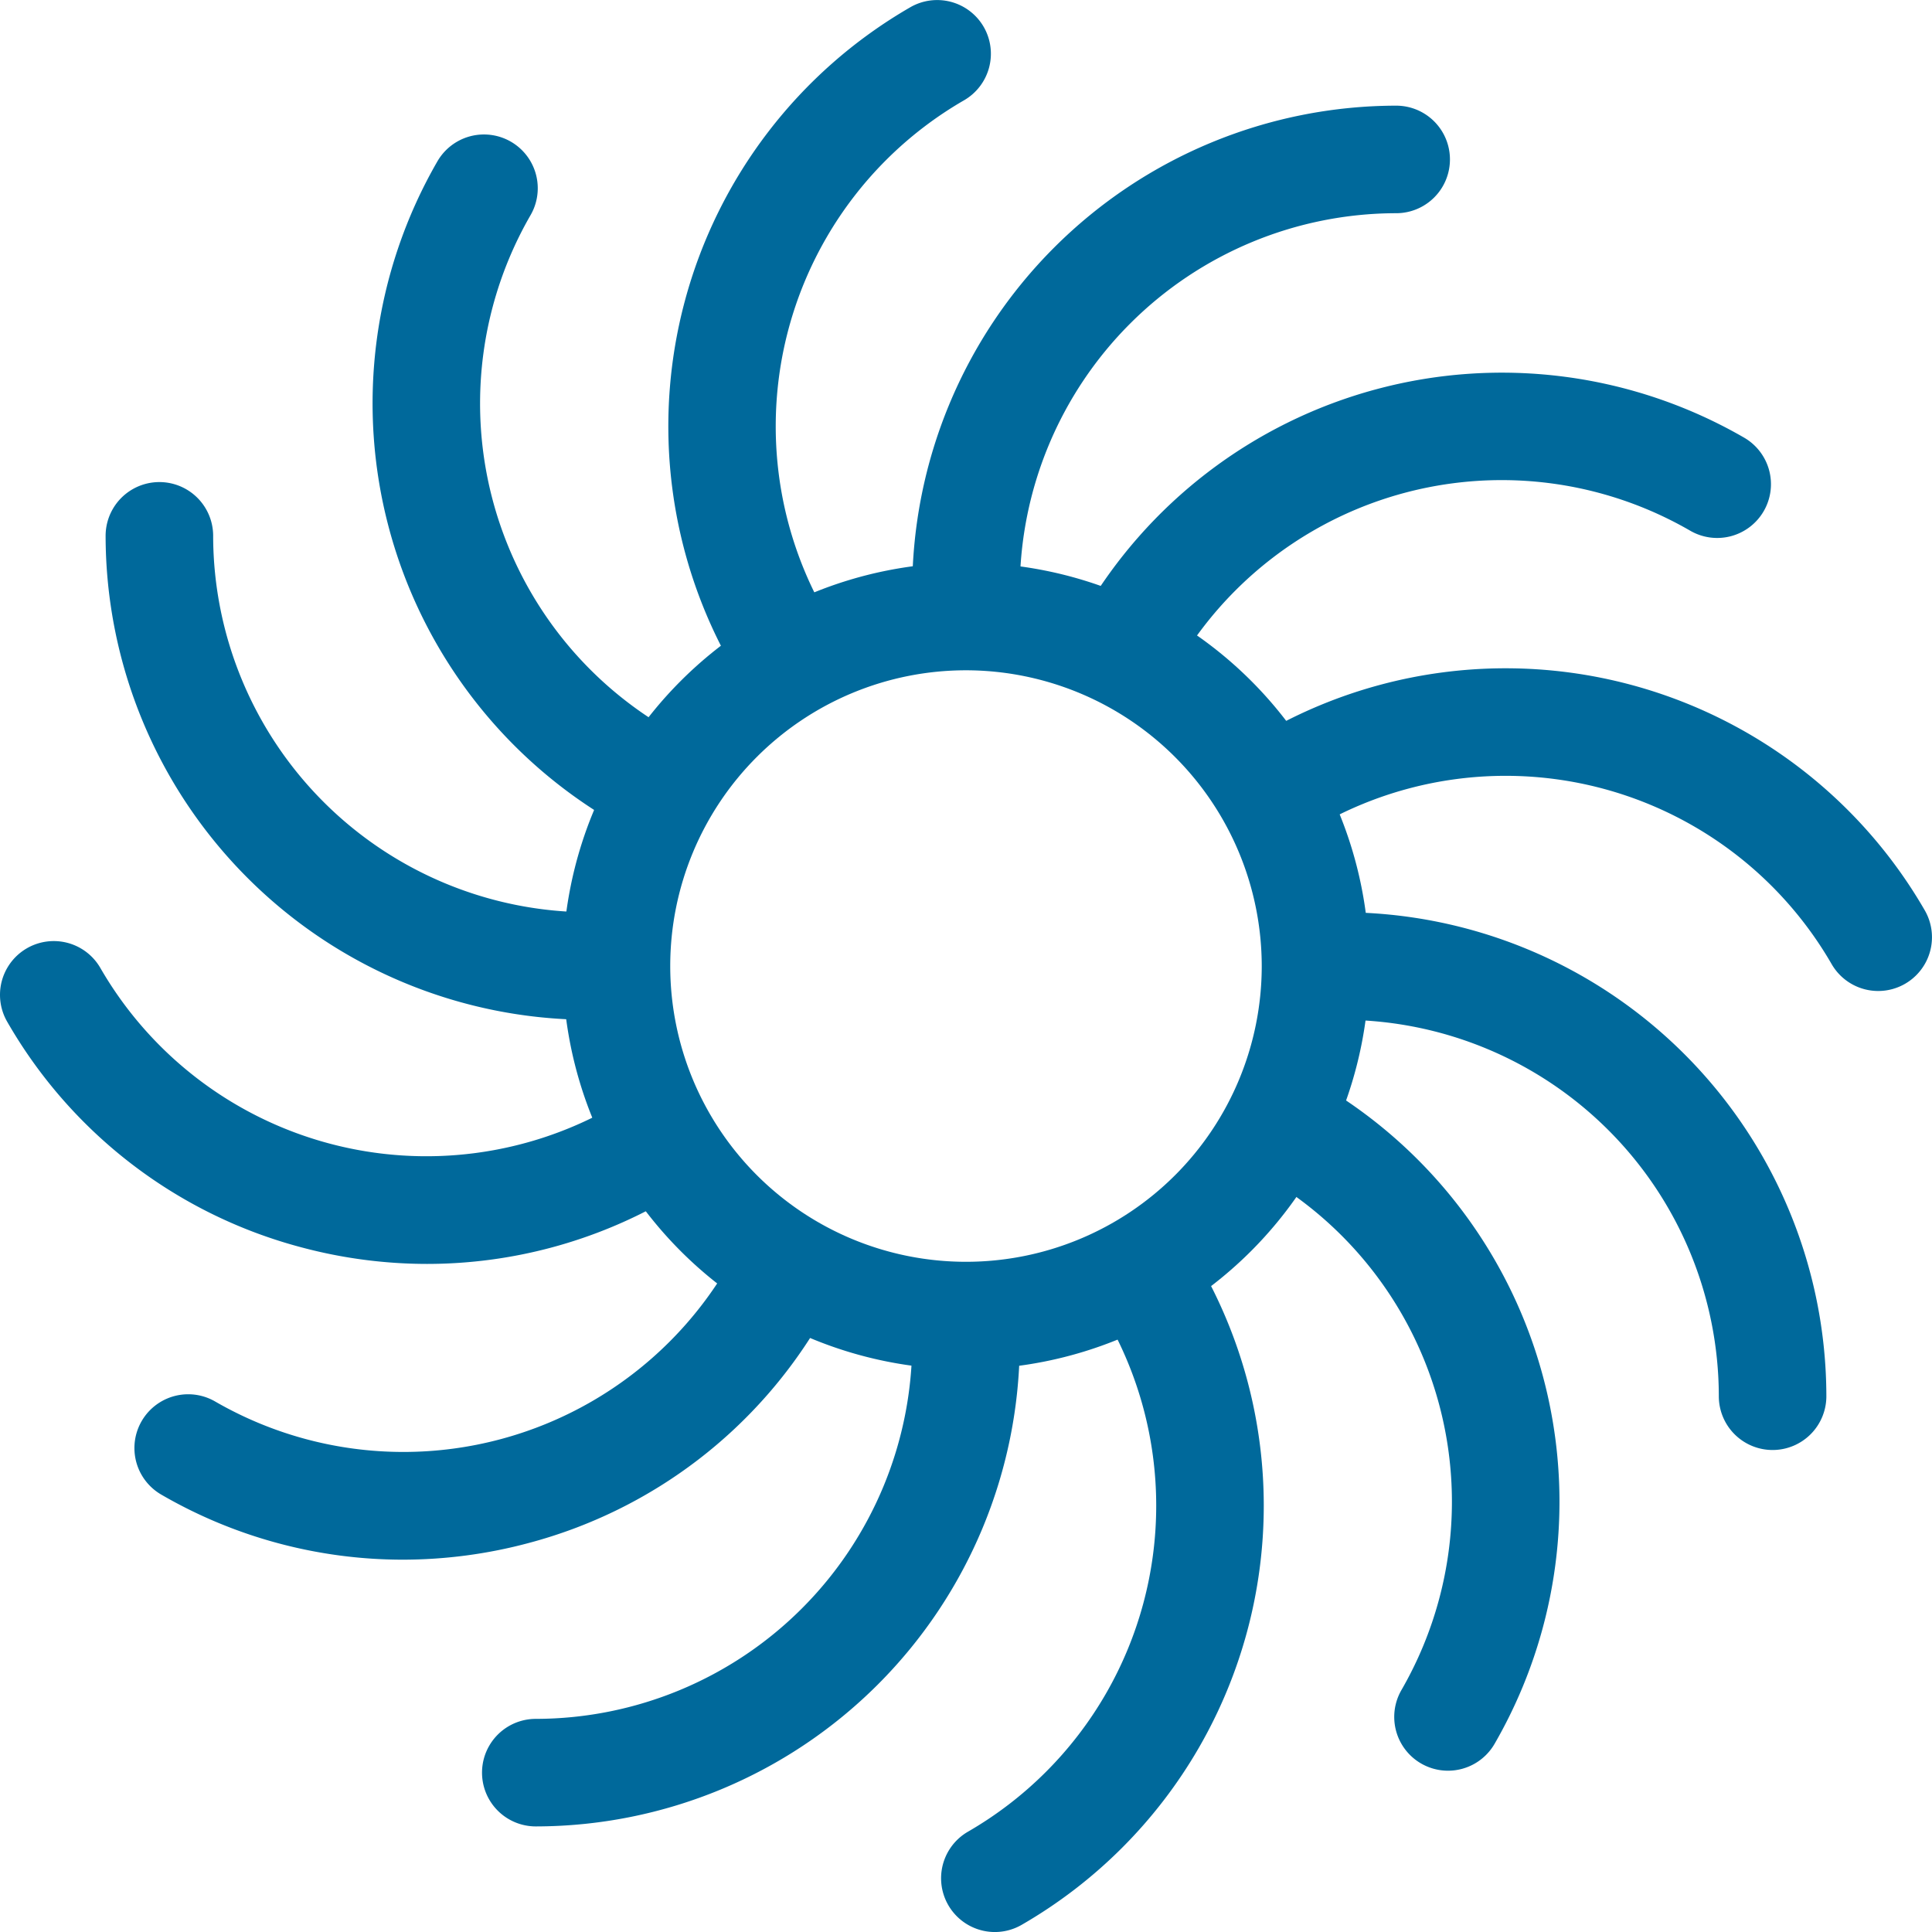
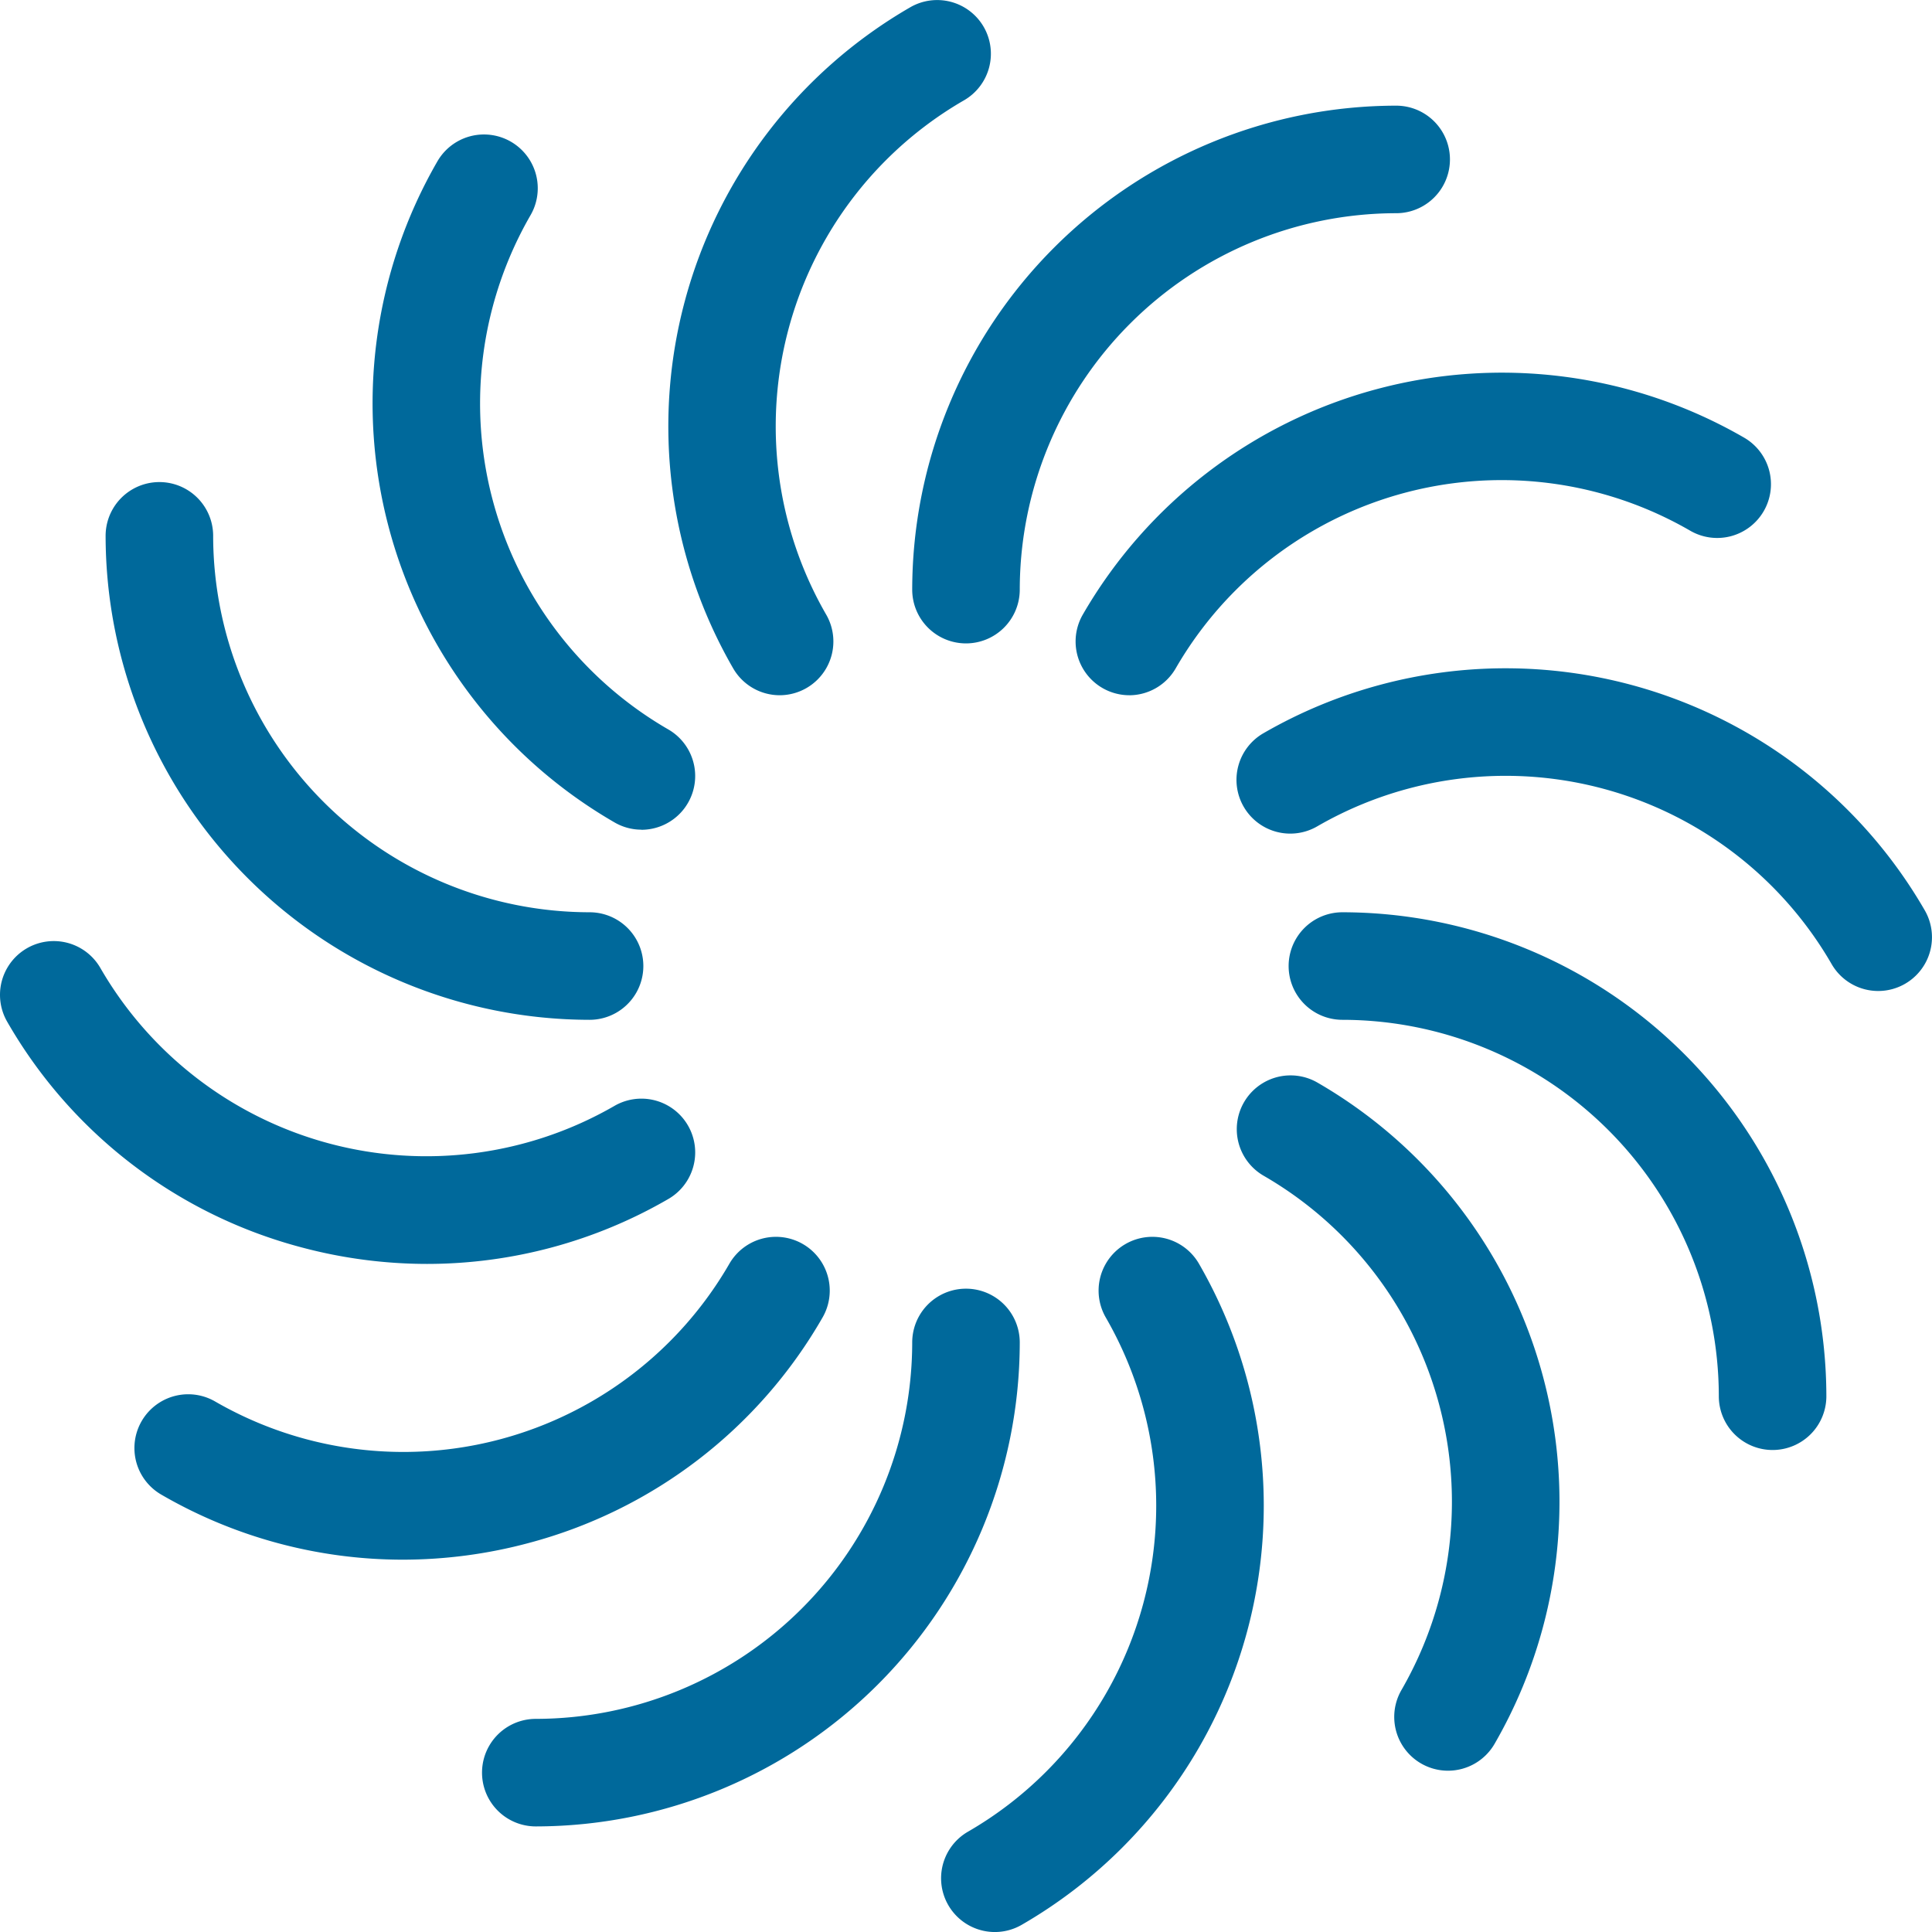
<svg xmlns="http://www.w3.org/2000/svg" width="800px" height="800px" viewBox="0 0 71.857 71.857">
  <g id="Blackhole" transform="translate(1.928 1.93)">
    <g id="Oval-14-Copy">
      <path id="Path_23" data-name="Path 23" d="M35.074,69.928a2,2,0,0,1-1-3.732A14,14,0,0,0,39.2,47.072a2,2,0,1,1,3.465-2A18,18,0,0,1,36.072,69.66,1.994,1.994,0,0,1,35.074,69.928ZM18,66a2,2,0,0,1,0-4A14.016,14.016,0,0,0,32,48a2,2,0,0,1,4,0A18.021,18.021,0,0,1,18,66Zm33.926-2.072a2,2,0,0,1-1.73-3A14,14,0,0,0,45.072,41.8a2,2,0,0,1,2-3.465A18,18,0,0,1,53.66,62.928,2,2,0,0,1,51.926,63.928ZM13.043,56.079A17.891,17.891,0,0,1,4.072,53.66a2,2,0,0,1,2-3.465A14,14,0,0,0,25.2,45.072a2,2,0,1,1,3.465,2,17.886,17.886,0,0,1-10.93,8.387A18.11,18.11,0,0,1,13.043,56.079ZM64,52a2,2,0,0,1-2-2A14.016,14.016,0,0,0,48,36a2,2,0,0,1,0-4A18.021,18.021,0,0,1,66,50,2,2,0,0,1,64,52ZM13.957,45.079a18.116,18.116,0,0,1-4.688-.62A17.886,17.886,0,0,1-1.66,36.072a2,2,0,1,1,3.465-2A14,14,0,0,0,20.928,39.2a2,2,0,0,1,2,3.465A17.891,17.891,0,0,1,13.957,45.079ZM20,36A18.021,18.021,0,0,1,2,18a2,2,0,0,1,4,0A14.016,14.016,0,0,0,20,32a2,2,0,0,1,0,4Zm47.93-1.072a2,2,0,0,1-1.734-1A14,14,0,0,0,47.072,28.8a2,2,0,1,1-2-3.464A18,18,0,0,1,69.66,31.928a2,2,0,0,1-1.731,3Zm-46-6a1.988,1.988,0,0,1-1-.269A18,18,0,0,1,14.34,4.072a2,2,0,0,1,3.465,2A14,14,0,0,0,22.928,25.2a2,2,0,0,1-1,3.732Zm18.145-5a2,2,0,0,1-1.73-3A18,18,0,0,1,62.928,14.34a2,2,0,1,1-2,3.464A14,14,0,0,0,41.8,22.928,2,2,0,0,1,40.07,23.929Zm-13,0a2,2,0,0,1-1.734-1A18,18,0,0,1,31.928-1.66a2,2,0,0,1,2.732.732A2,2,0,0,1,33.928,1.8,14,14,0,0,0,28.8,20.928a2,2,0,0,1-1.73,3ZM34,22a2,2,0,0,1-2-2A18.021,18.021,0,0,1,50,2a2,2,0,0,1,0,4A14.016,14.016,0,0,0,36,20,2,2,0,0,1,34,22Z" fill="#00699b" />
    </g>
    <g id="Oval-14">
-       <path id="Path_24" data-name="Path 24" d="M34,49A15,15,0,1,1,49,34,15.016,15.016,0,0,1,34,49Zm0-26A11,11,0,1,0,45,34,11.012,11.012,0,0,0,34,23Z" fill="#00699b" />
-     </g>
+       </g>
  </g>
</svg>